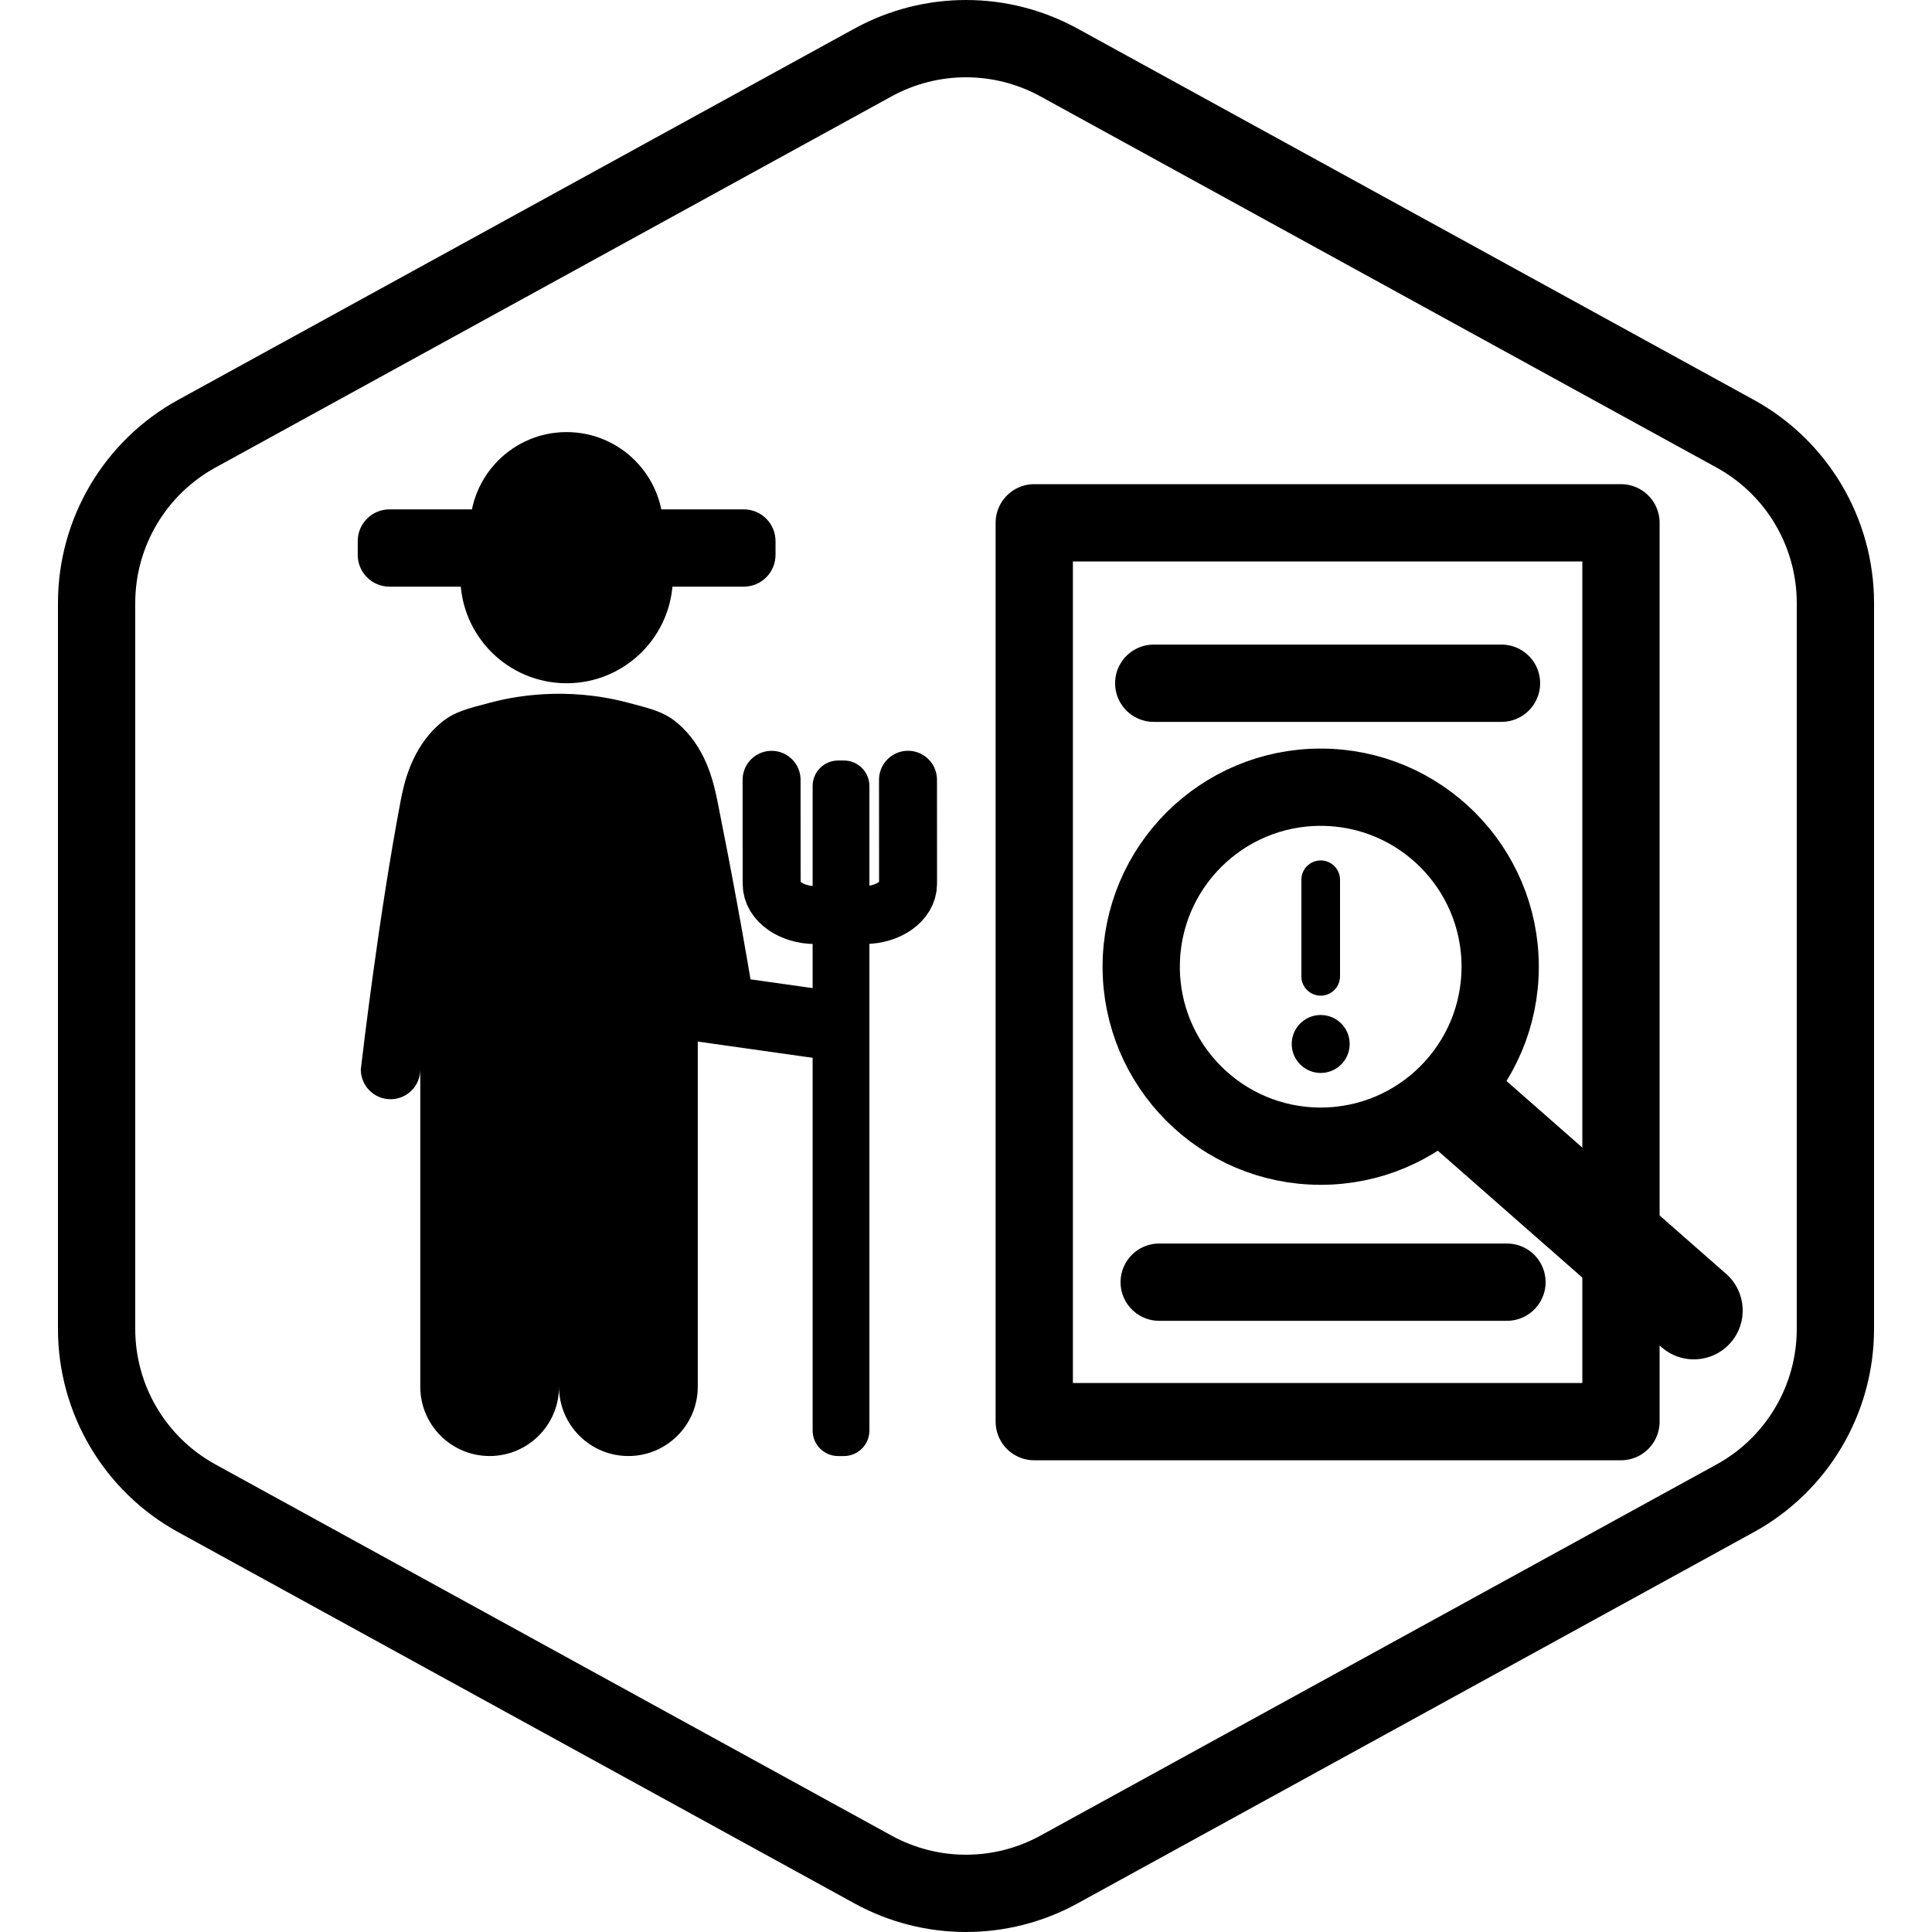
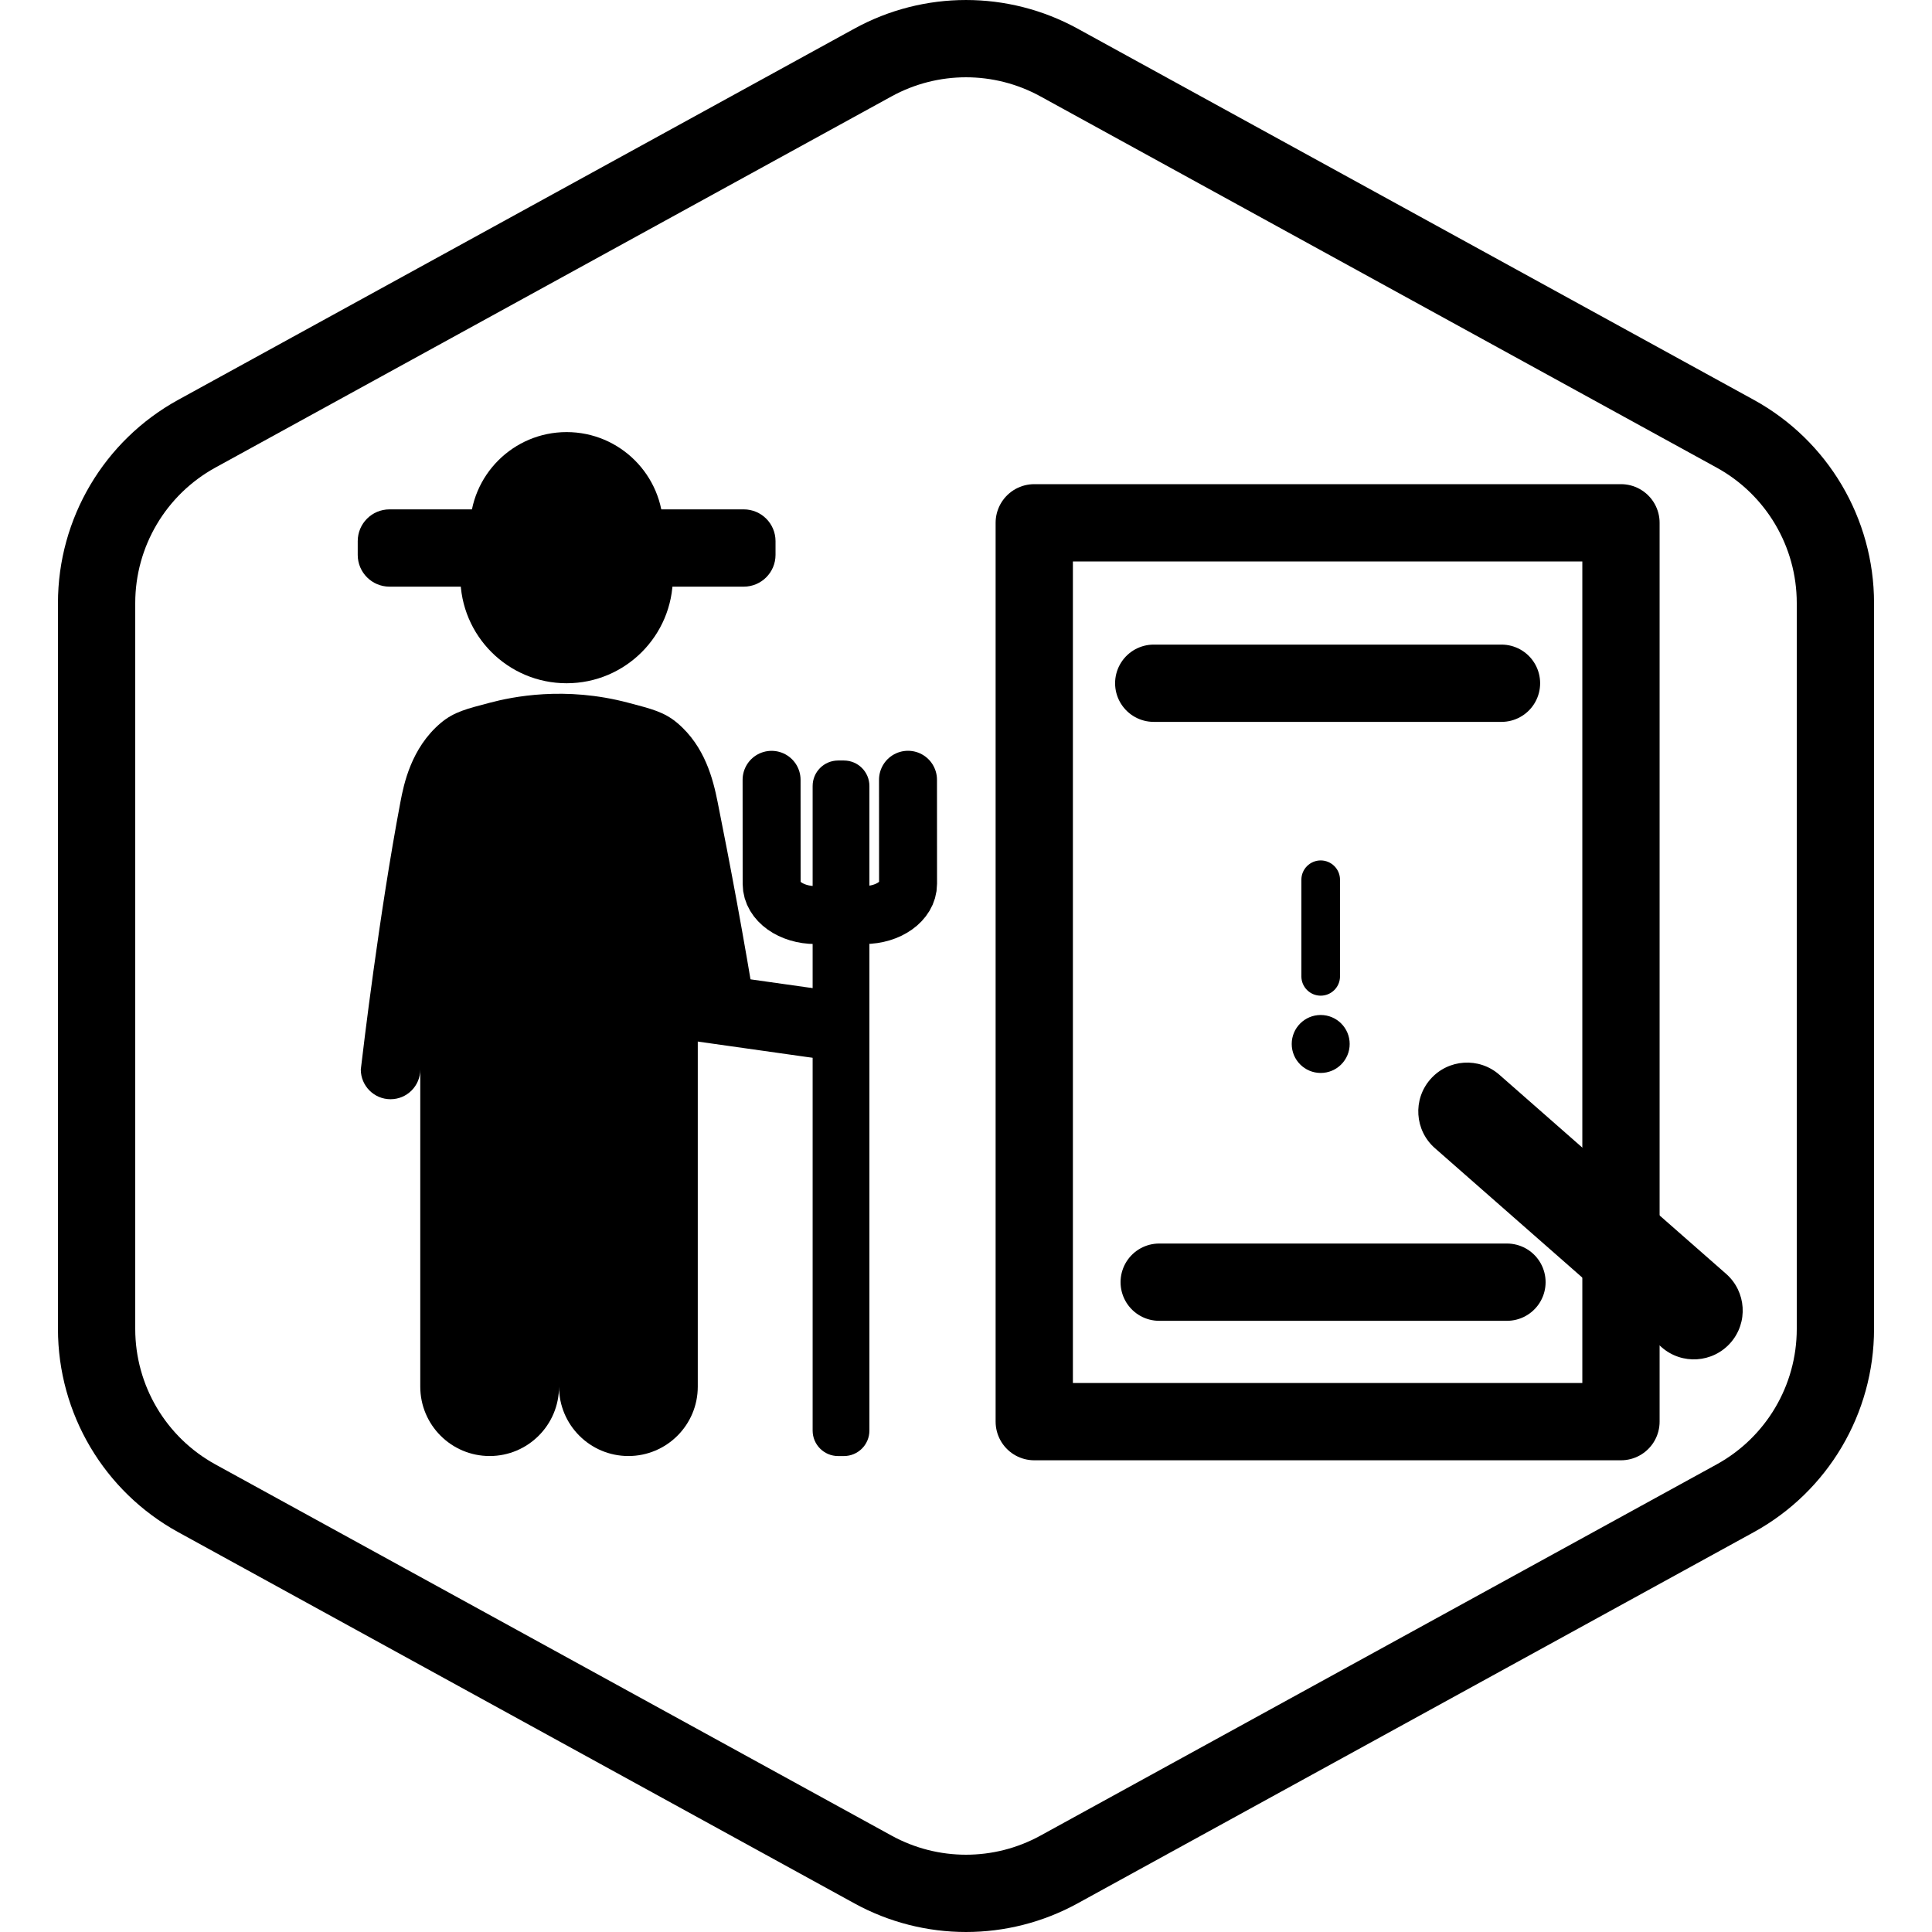
<svg xmlns="http://www.w3.org/2000/svg" version="1.1" x="0px" y="0px" viewBox="0 0 100 100" xml:space="preserve">
  <g id="Warning_x5F_Hexagon" display="none">
    <path display="inline" d="M60.457,91.874l14.907-24.93c0.009-0.016,0.019-0.031,0.029-0.047c1.101-1.785,3.01-2.85,5.107-2.85   s4.006,1.065,5.107,2.85c0.01,0.016,0.019,0.031,0.029,0.047l6.744,11.278c2.881-2.251,4.62-5.713,4.62-9.44V31.217   c0-4.38-2.386-8.41-6.225-10.518L55.774,1.488c-3.615-1.984-7.933-1.984-11.549,0l-35,19.212C5.385,22.807,3,26.838,3,31.217   v37.566c0,4.38,2.385,8.41,6.225,10.517l35,19.211C46.033,99.504,48.017,100,50,100s3.967-0.496,5.775-1.489l3.966-2.177   C59.397,94.831,59.634,93.227,60.457,91.874z" />
    <path display="inline" d="M97.119,93.9L82.202,68.95c-0.781-1.267-2.623-1.267-3.405,0L63.881,93.9   c-0.822,1.333,0.137,3.05,1.702,3.05h29.834C96.982,96.95,97.941,95.233,97.119,93.9z M79,78c0-0.828,0.672-1.5,1.5-1.5   S82,77.172,82,78v7c0,0.828-0.672,1.5-1.5,1.5S79,85.828,79,85V78z M80.5,93c-1.105,0-2-0.895-2-2c0-1.105,0.895-2,2-2s2,0.895,2,2   C82.5,92.105,81.605,93,80.5,93z" />
  </g>
  <g id="TopLeft_x5F_Gap_x5F_Hexagon" display="none">
    <path display="inline" fill="none" stroke="#000000" stroke-width="4" stroke-linecap="round" stroke-linejoin="round" d="   M5,32.046v36.74c0,3.65,1.988,7.01,5.188,8.766l35,19.214c2.997,1.645,6.627,1.645,9.625,0l35-19.214   C93.012,75.795,95,72.436,95,68.786V31.214c0-3.65-1.988-7.01-5.188-8.766l-35-19.214c-2.997-1.645-6.627-1.645-9.625,0   L22.009,15.958" />
  </g>
  <g id="TopRight_x5F_Gap_x5F_Hexagon" display="none">
    <path display="inline" fill="none" stroke="#000000" stroke-width="4" stroke-linecap="round" stroke-linejoin="round" d="   M95,32.046v36.74c0,3.65-1.988,7.01-5.188,8.766l-35,19.214c-2.997,1.645-6.627,1.645-9.625,0l-35-19.214   C6.988,75.795,5,72.436,5,68.786V31.214c0-3.65,1.988-7.01,5.188-8.766l35-19.214c2.997-1.645,6.627-1.645,9.625,0l23.178,12.724" />
  </g>
  <g id="BottomRight_x5F_Gap_x5F_Hexagon" display="none">
    <path display="inline" fill="none" stroke="#000000" stroke-width="4" stroke-linecap="round" stroke-linejoin="round" d="   M95,67.954v-36.74c0-3.65-1.988-7.01-5.188-8.766l-35-19.214c-2.997-1.645-6.627-1.645-9.625,0l-35,19.214   C6.988,24.205,5,27.564,5,31.214v37.572c0,3.65,1.988,7.01,5.188,8.766l35,19.214c2.997,1.645,6.627,1.645,9.625,0l23.178-12.724" />
  </g>
  <g id="BottomLeft_x5F_Gap_x5F_Hexagon" display="none">
    <path display="inline" fill="none" stroke="#000000" stroke-width="4" stroke-linecap="round" stroke-linejoin="round" d="   M5,67.954v-36.74c0-3.65,1.988-7.01,5.188-8.766l35-19.214c2.997-1.645,6.627-1.645,9.625,0l35,19.214   C93.012,24.205,95,27.564,95,31.214v37.572c0,3.65-1.988,7.01-5.188,8.766l-35,19.214c-2.997,1.645-6.627,1.645-9.625,0   L22.009,84.042" />
  </g>
  <g id="Cycle_x5F_Hexagon" display="none">
    <path display="inline" fill="none" stroke="#000000" stroke-width="4" stroke-linecap="round" stroke-linejoin="round" d="   M29.983,11.579L10.759,22.133C7.213,24.08,5,27.865,5,31.985v36.031c0,4.119,2.213,7.905,5.759,9.852L45.18,96.764   c3.001,1.648,6.639,1.648,9.64,0l6.156-3.388" />
    <polyline display="inline" fill="none" stroke="#000000" stroke-width="4" stroke-linecap="round" stroke-linejoin="round" points="   18.4,7.856 29.983,11.579 26.324,23.386  " />
    <g display="inline">
-       <path fill="none" stroke="#000000" stroke-width="4" stroke-linecap="round" stroke-linejoin="round" d="M69.939,88.464    L89.162,77.91c3.546-1.947,5.759-5.732,5.759-9.852V32.028c0-4.119-2.213-7.905-5.759-9.852L54.741,3.279    c-3.001-1.648-6.639-1.648-9.64,0l-6.156,3.388" />
      <polyline fill="none" stroke="#000000" stroke-width="4" stroke-linecap="round" stroke-linejoin="round" points="81.521,92.187     69.939,88.464 73.597,76.657   " />
    </g>
    <polyline display="inline" fill="none" stroke="#000000" stroke-width="4" stroke-linecap="round" stroke-linejoin="round" points="   81.521,92.187 69.939,88.464 73.597,76.657  " />
  </g>
  <g id="Default_x5F_Hexagon" display="none">
    <g id="Default" display="inline">
      <path fill="none" stroke="#000000" stroke-width="4" stroke-linecap="round" stroke-linejoin="round" d="M95,68.786V31.214    c0-3.65-1.988-7.01-5.188-8.766l-35-19.214c-2.997-1.645-6.627-1.645-9.625,0l-35,19.214C6.988,24.205,5,27.564,5,31.214v37.572    c0,3.65,1.988,7.01,5.188,8.766l35,19.214c2.997,1.645,6.627,1.645,9.625,0l35-19.214C93.012,75.795,95,72.436,95,68.786z" />
    </g>
  </g>
  <g id="Layer_20">
</g>
  <g id="_x2D_---SELECT_x5F_HEXAGON_x5F_STYLE----">
</g>
  <g id="_x2D_-----------GRID------------" display="none">
</g>
  <g id="Your_Icon">
</g>
  <g id="_x2D_-------INNER_x5F_ELEMENT--------">
</g>
  <g id="Modifier_x5F_Check_1_" display="none">
    <circle display="inline" cx="83" cy="83" r="17" />
    <polyline display="inline" fill="none" stroke="#FFFFFF" stroke-width="4" stroke-linecap="round" stroke-linejoin="round" points="   76,84 82,89 90,77  " />
  </g>
  <g id="Modifier_x5F_Add" display="none">
    <circle display="inline" cx="83" cy="83" r="17" />
    <g display="inline">
      <line fill="none" stroke="#FFFFFF" stroke-width="4" stroke-linecap="round" stroke-linejoin="round" x1="83" y1="75" x2="83" y2="91" />
      <line fill="none" stroke="#FFFFFF" stroke-width="4" stroke-linecap="round" stroke-linejoin="round" x1="91" y1="83" x2="75" y2="83" />
    </g>
  </g>
  <g id="Modifier_x5F_Remove" display="none">
-     <circle display="inline" cx="83" cy="83" r="17" />
    <line display="inline" fill="none" stroke="#FFFFFF" stroke-width="4" stroke-linecap="round" stroke-linejoin="round" x1="91" y1="83" x2="75" y2="83" />
  </g>
  <g id="Modifier_x5F_Exclude" display="none">
    <circle display="inline" cx="83" cy="83" r="17" />
    <line display="inline" fill="none" stroke="#FFFFFF" stroke-width="4" stroke-linecap="round" stroke-linejoin="round" x1="89" y1="77" x2="77" y2="89" />
    <line display="inline" fill="none" stroke="#FFFFFF" stroke-width="4" stroke-linecap="round" stroke-linejoin="round" x1="89" y1="89" x2="77" y2="77" />
  </g>
  <g id="Modifier_x5F_Time" display="none">
    <circle display="inline" cx="83" cy="83" r="17" />
    <g display="inline">
      <polyline fill="none" stroke="#FFFFFF" stroke-width="4" stroke-linecap="round" stroke-linejoin="round" points="83,75 83,85     90,88   " />
    </g>
  </g>
  <g id="_x2D_----------MODIFIER----------">
</g>
  <g id="Layer_19">
    <path fill="none" stroke="#000000" stroke-width="4" stroke-linecap="round" stroke-linejoin="round" d="M-12.125,2.777" />
    <g>
      <rect x="53.533" y="27.06" fill="none" stroke="#000000" stroke-width="4" stroke-linecap="round" stroke-linejoin="round" stroke-miterlimit="10" width="30.368" height="46.524" />
-       <circle fill="none" stroke="#000000" stroke-width="4" stroke-linecap="round" stroke-linejoin="round" stroke-miterlimit="10" cx="68.359" cy="50.036" r="9.29" />
      <line fill="none" stroke="#000000" stroke-width="4" stroke-linecap="round" stroke-linejoin="round" stroke-miterlimit="10" x1="59.717" y1="35.364" x2="77.717" y2="35.364" />
      <line fill="none" stroke="#000000" stroke-width="4" stroke-linecap="round" stroke-linejoin="round" stroke-miterlimit="10" x1="60" y1="66.365" x2="78" y2="66.365" />
      <g id="Default_3_">
        <path fill="none" stroke="#000000" stroke-width="4" stroke-linecap="round" stroke-linejoin="round" d="M95,68.786V31.214     c0-3.65-1.988-7.01-5.188-8.766l-35-19.214c-2.997-1.645-6.627-1.645-9.625,0l-35,19.214C6.988,24.205,5,27.564,5,31.214v37.572     c0,3.65,1.988,7.01,5.188,8.766l35,19.214c2.997,1.645,6.627,1.645,9.625,0l35-19.214C93.012,75.795,95,72.436,95,68.786z" />
      </g>
      <g>
        <g>
          <circle cx="29.328" cy="29.865" r="5.5" />
          <g>
            <path d="M24.328,27.365c0-2.761,2.239-5,5-5s5,2.239,5,5" />
            <path d="M38.497,30.365H20.16c-0.908,0-1.644-0.736-1.644-1.644v-0.712c0-0.908,0.736-1.644,1.644-1.644h18.337       c0.908,0,1.644,0.736,1.644,1.644v0.712C40.141,29.628,39.405,30.365,38.497,30.365z" />
          </g>
        </g>
        <g>
          <path d="M37.143,41.506c-0.231-1.152-0.649-2.866-2.078-4.078c-0.696-0.59-1.372-0.741-2.539-1.052      c-3.288-0.875-6.021-0.309-7.182,0c-1.167,0.31-1.844,0.462-2.539,1.052c-1.525,1.294-1.904,3.161-2.078,4.078      c-1.104,5.832-1.933,12.839-2.052,13.851c0,0.85,0.689,1.539,1.539,1.539c0.85,0,1.539-0.689,1.539-1.539v16.416      c0,1.983,1.608,3.591,3.591,3.591s3.591-1.608,3.591-3.591c0,1.983,1.608,3.591,3.591,3.591s3.591-1.608,3.591-3.591      c0-6.327,0-12.654,0-18.981c1.026,0,2.052,0,3.078,0C38.498,48.482,37.785,44.709,37.143,41.506z" />
          <path d="M42.417,54.802l-6.875-0.972c-0.907-0.128-1.538-0.967-1.41-1.874l0.036-0.252c0.128-0.907,0.967-1.538,1.874-1.41      l6.875,0.972c0.907,0.128,1.538,0.967,1.41,1.874l-0.036,0.252C44.163,54.3,43.324,54.931,42.417,54.802z" />
        </g>
        <g>
          <path d="M43.681,75.365h-0.3c-0.728,0-1.319-0.59-1.319-1.319V40.683c0-0.728,0.59-1.319,1.319-1.319h0.3      c0.728,0,1.319,0.59,1.319,1.319v33.363C45,74.774,44.41,75.365,43.681,75.365z" />
          <path fill="none" stroke="#000000" stroke-width="3" stroke-linecap="round" stroke-linejoin="round" stroke-miterlimit="10" d="      M46.998,40.36l0.003,5.388c0.001,0.891-1.014,1.614-2.266,1.614l-2.528,0.001c-1.252,0.001-2.267-0.721-2.267-1.612      l-0.003-5.388" />
        </g>
        <path d="M89.574,69.501L89.574,69.501c-0.921,1.049-2.519,1.153-3.568,0.232L74.27,59.428c-1.049-0.921-1.153-2.519-0.232-3.568     l0,0c0.921-1.049,2.519-1.153,3.568-0.232l11.736,10.305C90.392,66.855,90.495,68.452,89.574,69.501z" />
      </g>
      <g>
        <path d="M68.359,51.536L68.359,51.536c-0.552,0-1-0.448-1-1v-5c0-0.552,0.448-1,1-1l0,0c0.552,0,1,0.448,1,1v5     C69.359,51.088,68.911,51.536,68.359,51.536z" />
        <circle cx="68.359" cy="54.036" r="1.5" />
      </g>
    </g>
  </g>
</svg>